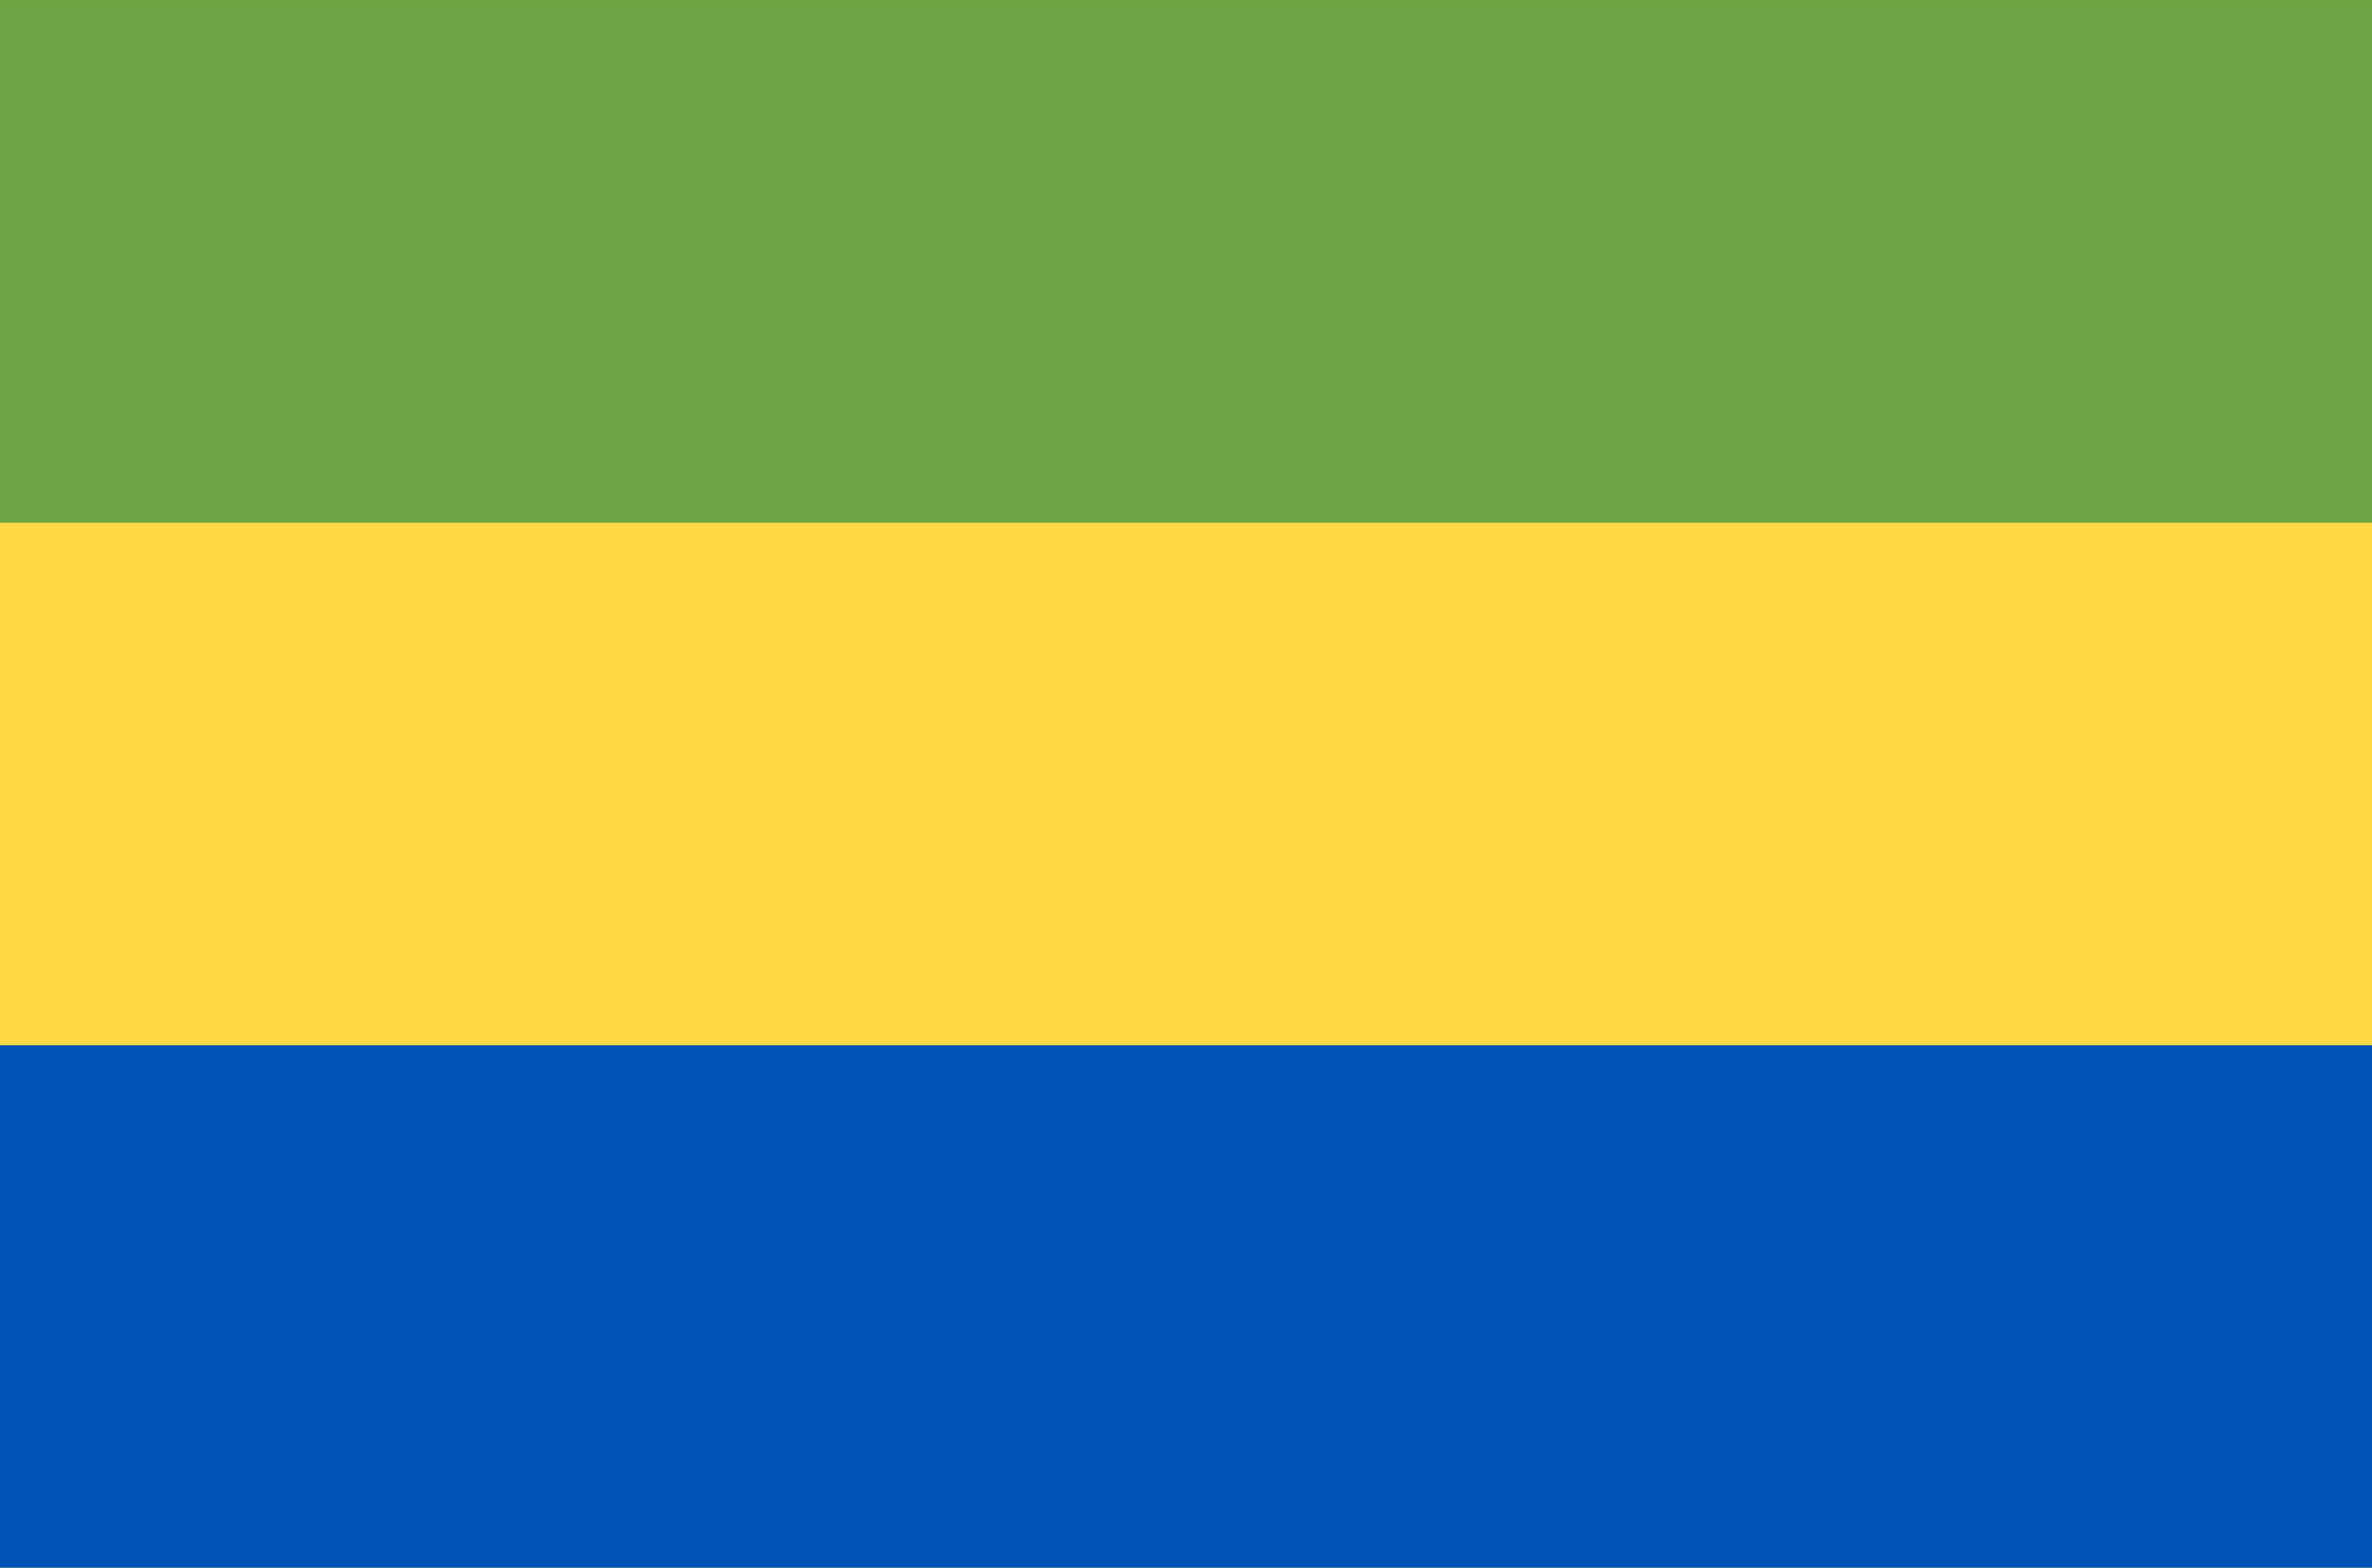
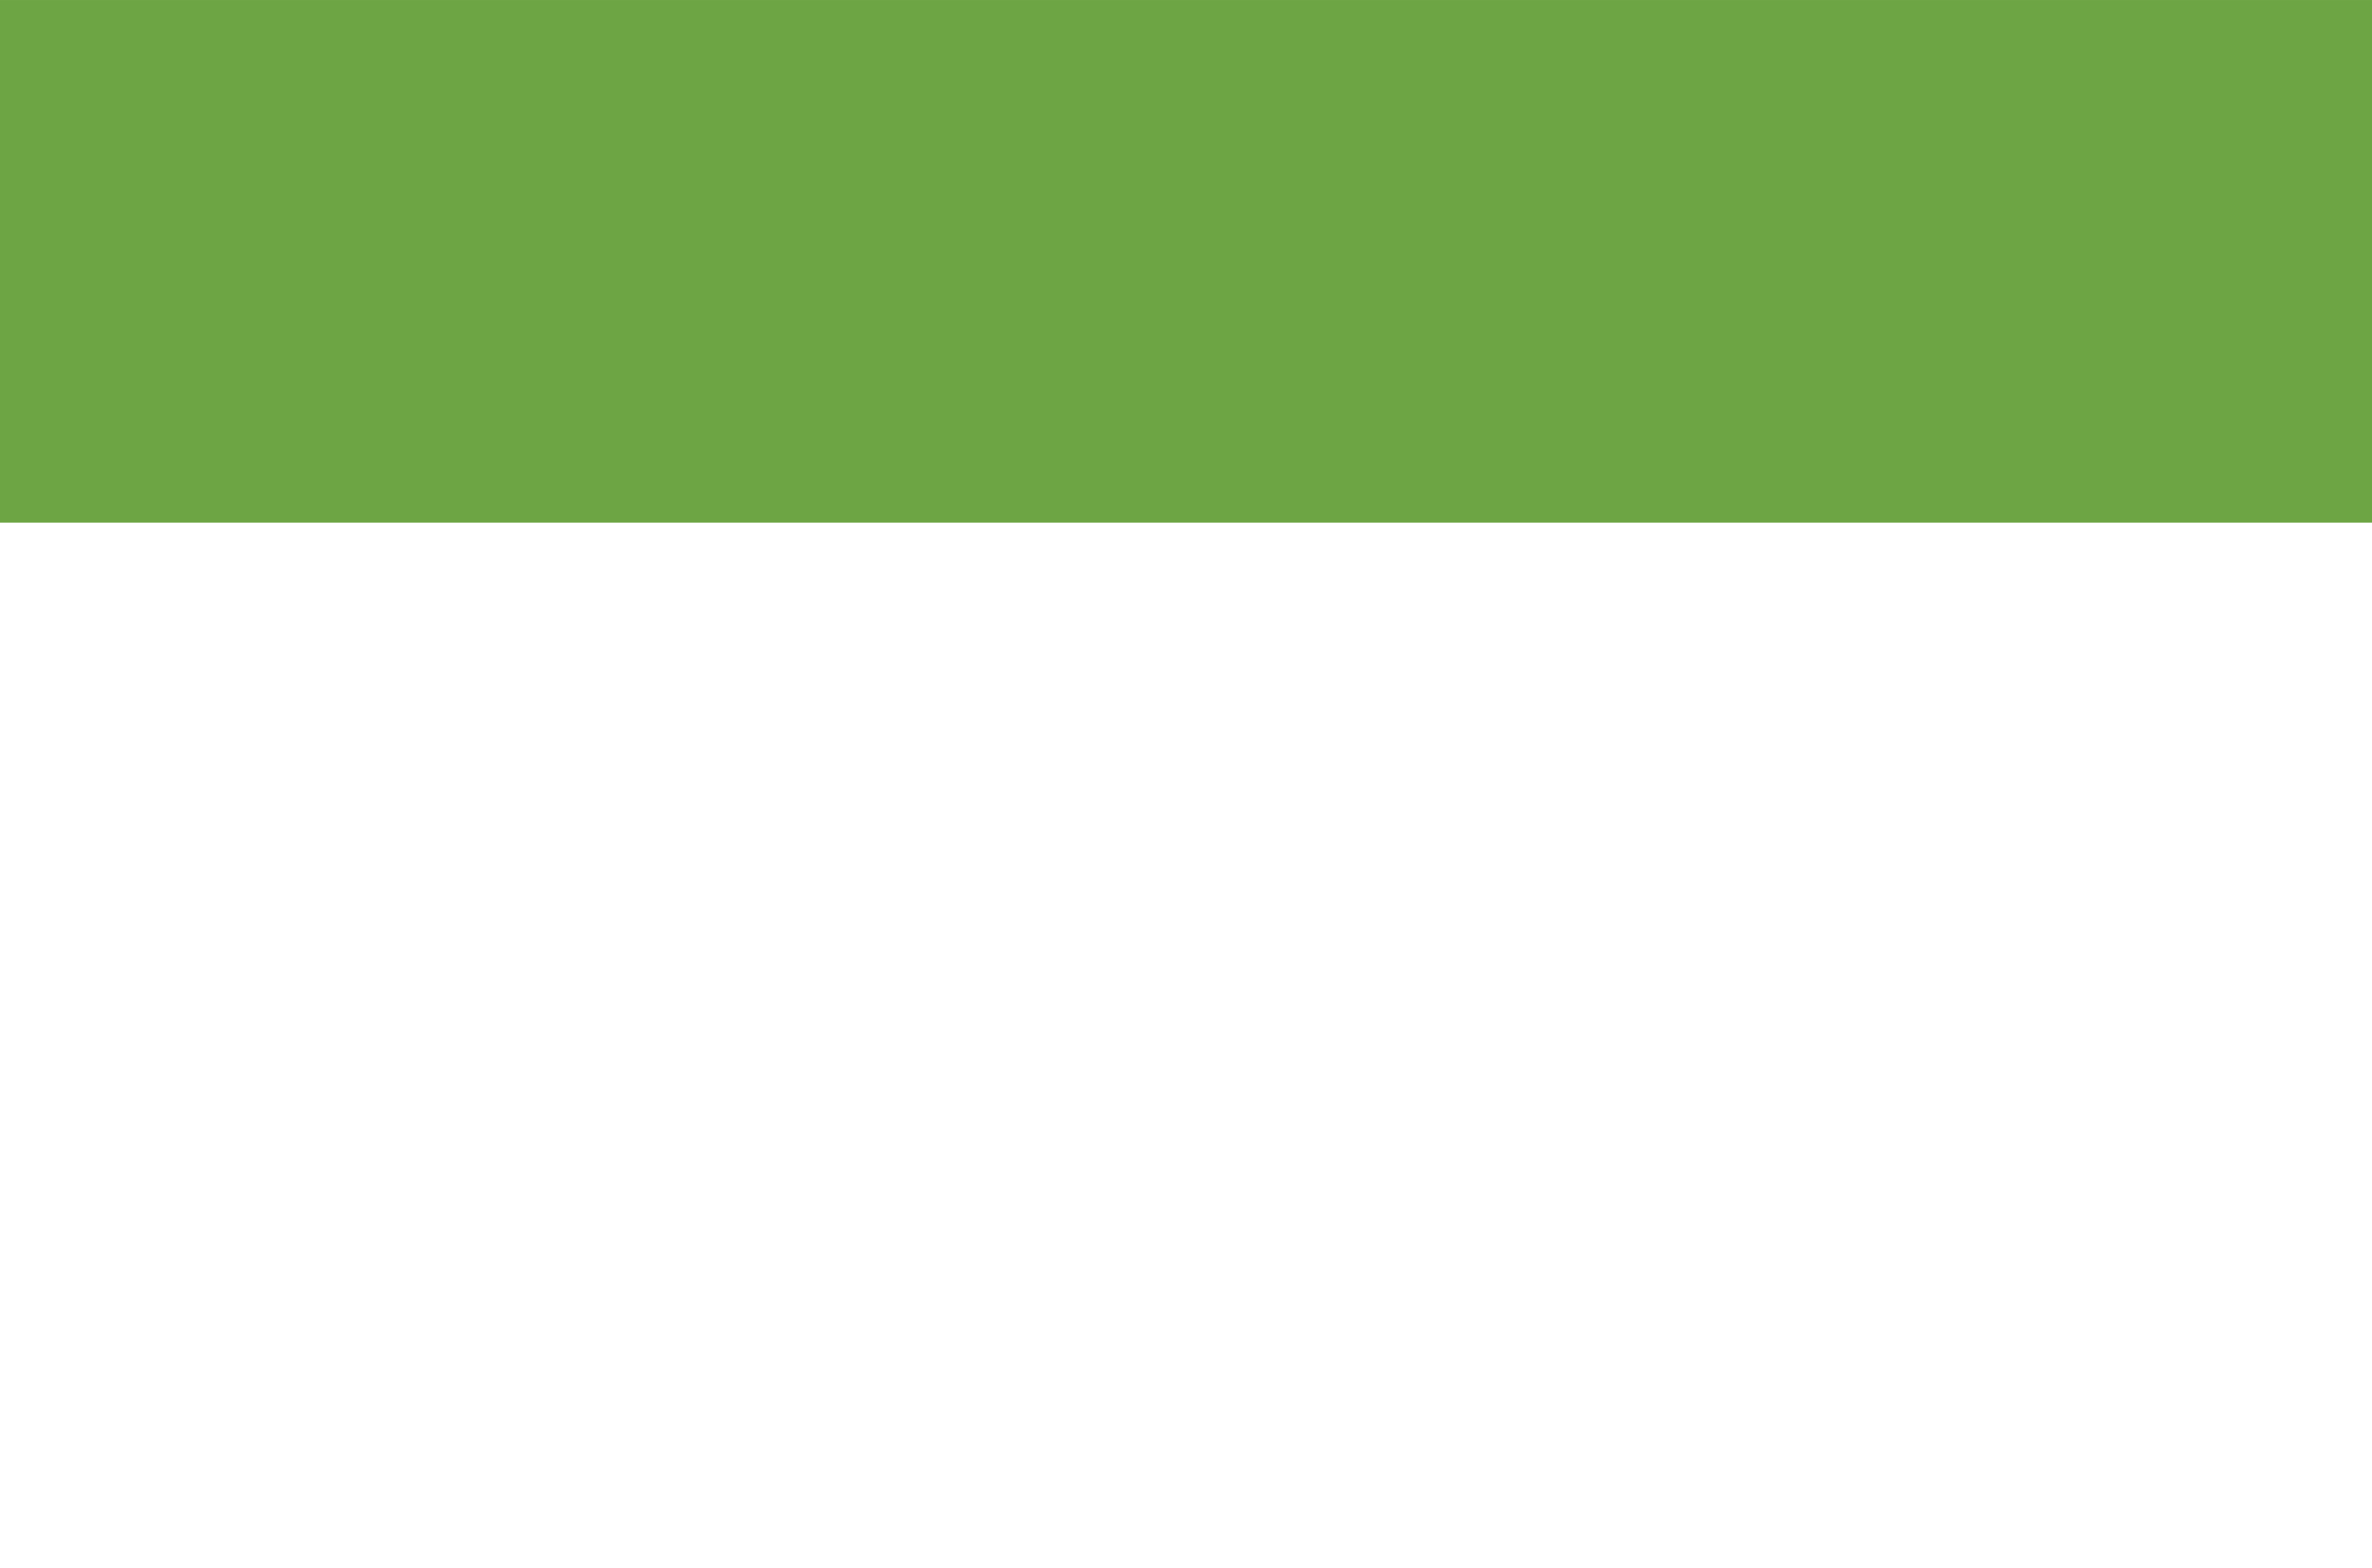
<svg xmlns="http://www.w3.org/2000/svg" width="180" height="119" viewBox="0 0 180 119" fill="none">
  <g clip-path="url(#clip0_1779_82868)">
-     <path d="M0 0.001H180V118.999H0V0.001Z" fill="#FFDA44" />
    <path d="M0 0.001H180V39.667H0V0.001Z" fill="#6DA544" />
-     <path d="M0 79.333H180V118.999H0V79.333Z" fill="#0052B4" />
  </g>
  <defs>
    <clipPath id="clip0_1779_82868">
      <rect width="180" height="119" fill="white" />
    </clipPath>
  </defs>
</svg>